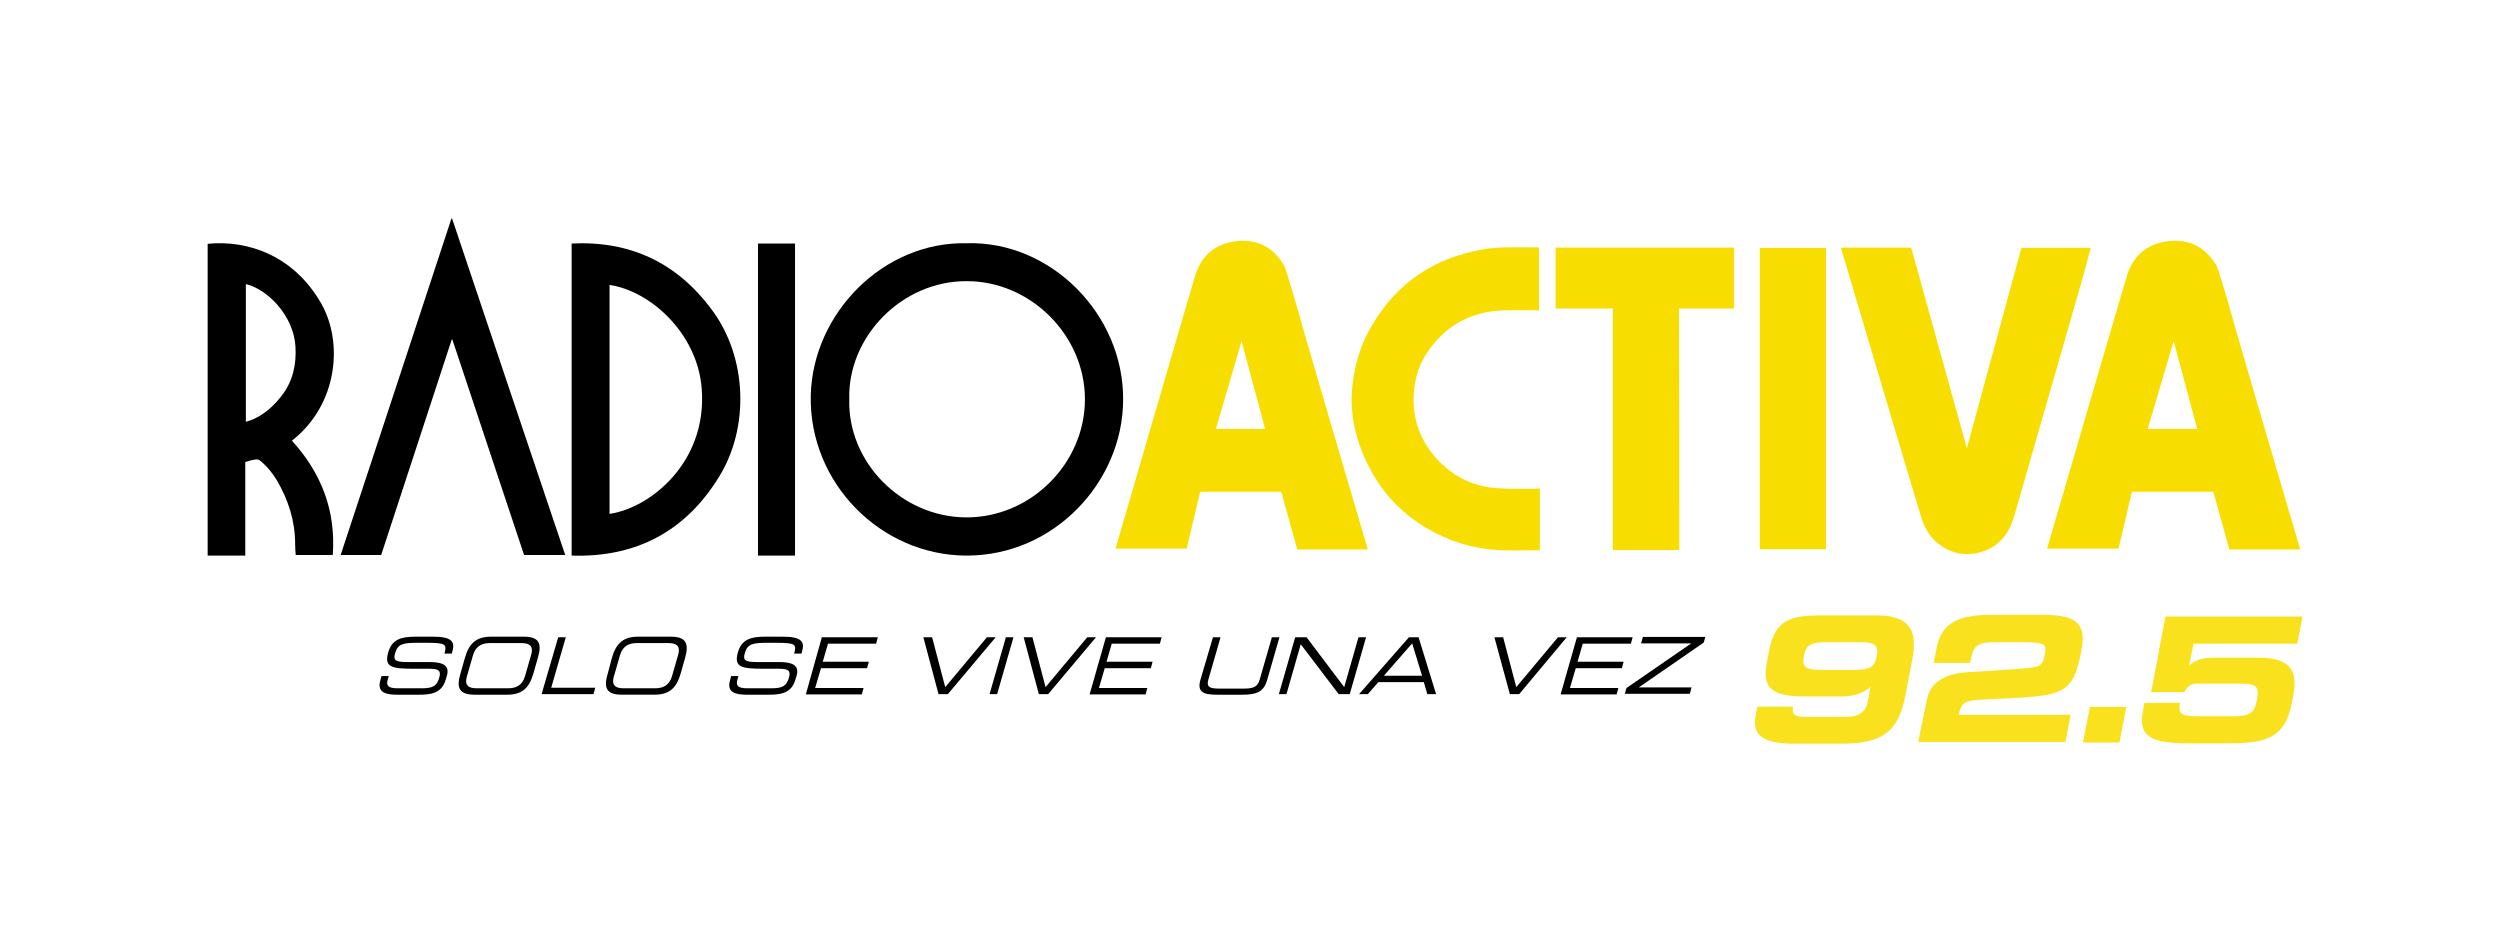
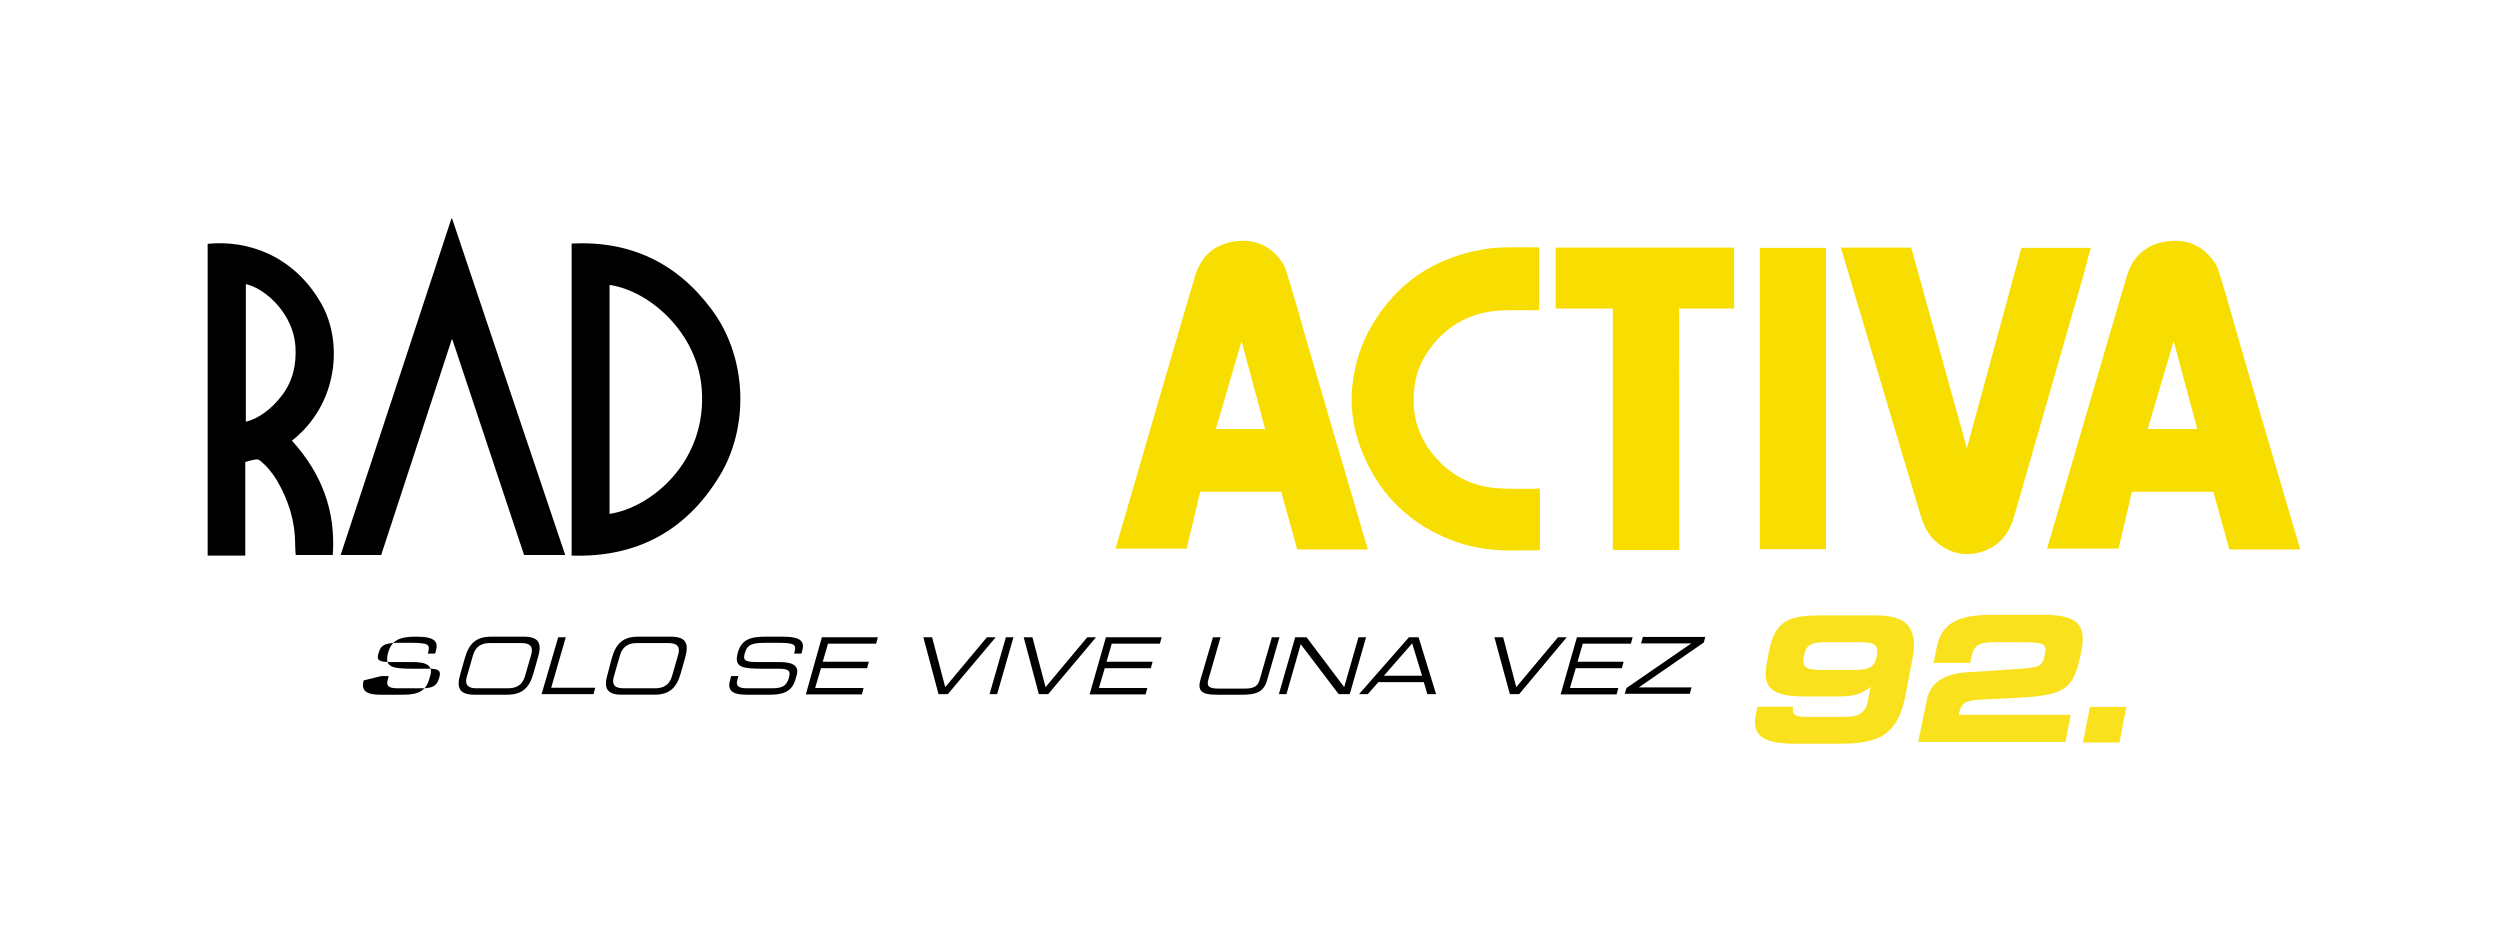
<svg xmlns="http://www.w3.org/2000/svg" version="1.1" x="0px" y="0px" viewBox="0 0 857.2 321.6" style="enable-background:new 0 0 857.2 321.6;" xml:space="preserve">
  <style type="text/css">
	.st0{fill:#FAE11E;}
	.st1{fill:#000000;}
	.st2{fill-rule:evenodd;clip-rule:evenodd;fill:#F8DE00;}
	.st3{fill-rule:evenodd;clip-rule:evenodd;fill:#000000;}
</style>
  <g id="Capa_3">
</g>
  <g id="_x39_2.5">
    <g>
      <path class="st0" d="M602.6,242.3h12.2c-0.5,2.8,0.7,3.5,4.5,3.5H633c4.5,0,6.8-1.8,7.4-5.2l1-5.1c-2.6,2.1-5.3,3.3-10.5,3.3    h-12.3c-12.8,0-14.2-4.2-12.7-12l0.7-3.8c2.1-10.6,7.5-12,17.8-12h18.8c10.3,0,14.7,3.9,12.5,15.1l-2.3,12    c-2.5,13.1-8.1,16.9-22.2,16.9h-16c-10,0-14.7-2.5-13.2-9.8L602.6,242.3z M635.8,229.7c5.4,0,7-1.1,7.7-4.7    c0.7-3.7-0.5-4.8-5.6-4.8h-12c-5.1,0-6.7,1.1-7.4,4.8c-0.7,3.6,0.5,4.7,5.8,4.7H635.8z" />
      <path class="st0" d="M660.7,239.9c1-5.3,5.2-8.8,13.8-9.4l15.3-1c9.8-0.6,10.5-0.8,11.3-5c0.7-3.5,0.5-4.3-8-4.3h-8.8    c-5.6,0-7.5,0.8-8.4,5.3l-0.4,1.8h-12.5l1-5.1c1.7-8.5,7.2-11.4,19.1-11.4h17.4c12.4,0,14.9,3.7,13.1,12.7    c-2.5,12.7-5.2,14.8-20.8,15.7l-13.8,0.7c-5.6,0.3-6.6,1.4-7.4,5.2h38.4l-1.8,9.3h-50.5L660.7,239.9z" />
      <path class="st0" d="M716.6,242.4h12.5l-2.4,12.2h-12.5L716.6,242.4z" />
-       <path class="st0" d="M742.5,211.4h47l-1.8,9.3h-35.6l-1.5,7.5c2-1.7,4-2.7,8.7-2.7h15c9.2,0,13.9,3,12.1,12.5l-0.5,2.7    c-2.5,13.1-9.5,14.2-23.5,14.2H752c-13.1,0-19.2-1.3-17.2-11.4l0.5-2.5h12.2c-0.7,3.6,0.1,4.6,6.2,4.6H766c6.1,0,7.1-1.7,7.9-5.8    c0.9-4.9-0.6-5.4-6.6-5.4h-13.9c-2,0-3.6,0.9-4.4,2.9h-11.4L742.5,211.4z" />
    </g>
  </g>
  <g id="SOLO_SE_VIVE...">
    <g>
-       <path class="st1" d="M130.8,231.8h2.5l-0.4,1.4c-0.5,1.9,0.2,2.8,3.5,2.8h8.2c3.8,0,5.2-0.8,6-3.6c0.7-2.4-0.1-3.1-3.4-3.1h-5    c-8,0-10.5-0.5-9.1-5.6c1.3-4.4,4.2-5.4,9.6-5.4h5.7c6.5,0,7.7,1.7,6.7,5.1l-0.2,0.7h-2.5c0.8-3.1,0.7-3.7-6.2-3.7h-2.8    c-5.1,0-7,0.3-7.9,3.5c-0.7,2.3-0.2,3.1,4,3.1h7.8c5.1,0,6.9,1.5,5.9,4.8l-0.4,1.3c-1.4,4.8-5.4,5.1-9.3,5.1h-7.3    c-3.8,0-7-0.7-5.8-4.9L130.8,231.8z" />
+       <path class="st1" d="M130.8,231.8h2.5l-0.4,1.4c-0.5,1.9,0.2,2.8,3.5,2.8h8.2c3.8,0,5.2-0.8,6-3.6c0.7-2.4-0.1-3.1-3.4-3.1h-5    c-8,0-10.5-0.5-9.1-5.6c1.3-4.4,4.2-5.4,9.6-5.4c6.5,0,7.7,1.7,6.7,5.1l-0.2,0.7h-2.5c0.8-3.1,0.7-3.7-6.2-3.7h-2.8    c-5.1,0-7,0.3-7.9,3.5c-0.7,2.3-0.2,3.1,4,3.1h7.8c5.1,0,6.9,1.5,5.9,4.8l-0.4,1.3c-1.4,4.8-5.4,5.1-9.3,5.1h-7.3    c-3.8,0-7-0.7-5.8-4.9L130.8,231.8z" />
      <path class="st1" d="M159.4,225.6c1.4-4.9,3.8-7.3,9-7.3h11.2c5.3,0,6.3,2.4,4.8,7.3l-1.5,5.3c-1.4,4.9-3.8,7.3-9,7.3h-11.2    c-5.3,0-6.3-2.4-4.8-7.3L159.4,225.6z M182.1,224.6c1-3.4-0.9-4.1-3.4-4.1h-10.7c-2.5,0-4.8,0.8-5.8,4.1l-2.1,7.3    c-1,3.4,0.9,4.1,3.4,4.1h10.7c2.5,0,4.8-0.8,5.8-4.1L182.1,224.6z" />
      <path class="st1" d="M191.4,218.5h2.6l-5,17.3h15.1l-0.6,2.2h-17.8L191.4,218.5z" />
      <path class="st1" d="M209.8,225.6c1.4-4.9,3.8-7.3,9-7.3H230c5.3,0,6.3,2.4,4.9,7.3l-1.5,5.3c-1.4,4.9-3.8,7.3-9,7.3h-11.2    c-5.3,0-6.3-2.4-4.8-7.3L209.8,225.6z M232.5,224.6c1-3.4-0.9-4.1-3.4-4.1h-10.7c-2.5,0-4.8,0.8-5.8,4.1l-2.1,7.3    c-1,3.4,0.9,4.1,3.4,4.1h10.7c2.5,0,4.8-0.8,5.8-4.1L232.5,224.6z" />
      <path class="st1" d="M250.7,231.8h2.5l-0.4,1.4c-0.5,1.9,0.2,2.8,3.5,2.8h8.2c3.8,0,5.2-0.8,6-3.6c0.7-2.4-0.1-3.1-3.4-3.1h-5    c-8,0-10.5-0.5-9.1-5.6c1.3-4.4,4.2-5.4,9.6-5.4h5.7c6.5,0,7.7,1.7,6.7,5.1l-0.2,0.7h-2.5c0.8-3.1,0.7-3.7-6.2-3.7h-2.8    c-5.1,0-7,0.3-7.9,3.5c-0.7,2.3-0.2,3.1,4,3.1h7.8c5.1,0,6.9,1.5,5.9,4.8l-0.4,1.3c-1.4,4.8-5.4,5.1-9.3,5.1h-7.3    c-3.8,0-7-0.7-5.8-4.9L250.7,231.8z" />
      <path class="st1" d="M281.8,218.5H301l-0.6,2.2h-16.5l-1.8,6.2h15.8l-0.6,2.2h-15.8l-2,6.8h16.6l-0.6,2.2h-19.2L281.8,218.5z" />
      <path class="st1" d="M316.6,218.5h3l4.5,17.1l14.3-17.1h3L325,238h-3.2L316.6,218.5z" />
      <path class="st1" d="M344.9,218.5h2.6l-5.6,19.5h-2.6L344.9,218.5z" />
      <path class="st1" d="M351,218.5h3l4.5,17.1l14.3-17.1h3L359.4,238h-3.2L351,218.5z" />
      <path class="st1" d="M379.2,218.5h19.1l-0.6,2.2h-16.5l-1.8,6.2h15.8l-0.6,2.2h-15.8l-2,6.8h16.6l-0.6,2.2h-19.2L379.2,218.5z" />
      <path class="st1" d="M415.9,218.5h2.6l-4.2,14.6c-0.5,1.9-0.2,3,3.4,3h9.1c3.6,0,4.5-1.1,5.1-3l4.2-14.6h2.6l-4.2,14.6    c-1.1,4-3.5,5.1-8.4,5.1h-9c-4.9,0-6.6-1.2-5.5-5.1L415.9,218.5z" />
      <path class="st1" d="M444.1,218.5h3.9l12.9,17.1l4.9-17.1h2.6l-5.6,19.5H459L446,220.9l-4.9,17.1h-2.6L444.1,218.5z" />
      <path class="st1" d="M483.1,218.5h3.3l6,19.5h-3l-1.2-4.1h-15.6L469,238h-3L483.1,218.5z M484.2,220.6l-9.7,11.1h13.1L484.2,220.6    z" />
      <path class="st1" d="M512.4,218.5h3l4.5,17.1l14.3-17.1h3L520.9,238h-3.2L512.4,218.5z" />
      <path class="st1" d="M540.7,218.5h19.1l-0.6,2.2h-16.5l-1.8,6.2h15.8l-0.6,2.2h-15.8l-2,6.8h16.6l-0.6,2.2h-19.2L540.7,218.5z" />
      <path class="st1" d="M557.7,235.9l22.2-15.3h-17.2l0.6-2.2h21.4l-0.5,1.9l-22.3,15.4H580l-0.6,2.2h-22.3L557.7,235.9z" />
    </g>
  </g>
  <g id="ACTIVA">
    <g>
      <path class="st2" d="M469,188.4h-24.2l-5.5-19.8h-27.8l-4.6,19.5h-24.4c0,0,23.7-81.6,27.3-93.6c2.1-6.9,6.9-10.9,14-11.8    c6.9-0.8,12.4,1.8,16.1,7.7c1,1.6,1.4,3.5,2,5.4c1.3,4.1,2.4,8.3,3.7,12.5C445.4,108.3,469,188.4,469,188.4z M425.7,117l-8.8,30.1    h16.9L425.7,117z" />
      <path class="st2" d="M631.2,84.9l24.1,0l19.1,68.8c0,0,12.5-45.8,18.7-68.7c7.9,0,15.8,0,23.8,0c-0.5,1.7-1,3.4-1.4,5.1    c-0.8,3-1.6,6-2.5,9c0,0.1-0.1,0.3-0.1,0.4c-1.1,3.8-19.6,68.1-22.1,76.9c-0.8,2.8-1.8,5.3-3.6,7.6c-2.4,3-5.5,4.8-9.2,5.6    c-4.5,1-8.8,0.1-12.6-2.6c-3.5-2.4-5.5-5.8-6.7-9.8C652.8,157.8,631.2,84.9,631.2,84.9z" />
      <path class="st2" d="M528,167.5c0,7.1,0,14.1,0,21.1c-0.3,0-0.6,0.1-0.9,0.1c-3.9,0-7.8,0.1-11.8,0c-5.1-0.2-10.2-1-15.1-2.6    c-8.2-2.7-15.3-7-21.4-13c-5.7-5.7-9.7-12.5-12.5-20.1c-2.6-7.3-3.5-14.8-2.4-22.3c0.9-6.8,3-13.3,6.6-19.3    c8.6-14.5,21.3-23,38-25.9c5.2-0.9,10.6-0.7,15.8-0.7c1.1,0,3.4,0,3.4,0v21.6c0,0-8.3-0.1-11.9,0c-11.7,0.3-20.7,5.5-26.9,15.2    c-2.9,4.5-4.1,9.7-4.2,15.1c-0.1,7.5,2.4,14.2,7.3,19.9c5.6,6.5,12.8,10.2,21.4,10.8c4.3,0.3,8.6,0.2,12.9,0.2    C526.9,167.5,527.4,167.5,528,167.5z" />
      <path class="st2" d="M575.8,188.6c-7.7,0-15.2,0-22.8,0c0-27.6,0-55.1,0-82.8c-6.5,0-13,0-19.6,0c0-7,0-13.9,0-20.9    c20.4,0,40.8,0,61.2,0c0,6.9,0,13.8,0,20.9c-6.3,0-12.5,0-18.9,0C575.8,133.5,575.8,161,575.8,188.6z" />
      <rect x="603.4" y="85" class="st2" width="22.7" height="103.3" />
      <path class="st2" d="M788.7,188.4h-24.3l-5.5-19.8H731l-4.6,19.5h-24.5c0,0,23.8-81.6,27.4-93.6c2.1-6.9,6.9-10.9,14.1-11.8    c6.9-0.8,12.4,1.8,16.2,7.7c1,1.6,1.4,3.5,2,5.4c1.3,4.1,2.5,8.3,3.7,12.5C765.1,108.3,788.7,188.4,788.7,188.4z M745.3,117    l-8.9,30.1h17L745.3,117z" />
    </g>
  </g>
  <g id="RADIO">
    <g>
-       <path class="st3" d="M331.6,83.4c28.6-0.8,53.8,24.3,53.5,53.9c-0.2,28-23.7,53.3-53.8,53.2c-29.3-0.1-54-24.9-53.3-55    C278.7,107.4,302.9,82.7,331.6,83.4z M291.2,136.9c-0.6,21.5,17.8,40.3,39.9,40.5c22.2,0.2,40.9-18.4,40.9-40.5    c0-22-18.7-40.5-40.5-40.5C309.1,96.3,290.6,115.6,291.2,136.9z" />
      <path class="st3" d="M196,190.5c0-35.7,0-71.3,0-107c20.1-1,36.1,6.6,48,22.6c12.4,16.6,12.9,40.6,2.6,57.3    C235.1,182.2,218.1,191.2,196,190.5z M209,176.2c14.2-2.1,33.6-17.9,31.6-43c-1.5-19.1-17.8-33.5-31.6-35.5    C209,123.9,209,150,209,176.2z" />
      <path class="st3" d="M100.1,151.1c10.1,11.1,15.1,24,14,39.2c-4.2,0-8.4,0-12.7,0c-0.1-1.2-0.2-2.4-0.2-3.7    c0-7.9-2.3-15.1-6.2-21.8c-1.6-2.7-3.6-5.1-6-7c-0.3-0.2-0.8-0.3-1.2-0.3c-1.2,0.2-2.4,0.5-3.7,0.9c0,10.7,0,21.3,0,32.1    c-4.3,0-8.6,0-12.9,0c0-35.6,0-71.2,0-106.9c13.8-1.4,29.6,4.1,38.9,20.4C117.7,117.2,116,138.6,100.1,151.1z M84.3,97.4    c0,15.7,0,31.5,0,47.2c4-0.9,8.6-4.1,12.2-8.8c3.9-5,5.2-10.8,4.8-17.1C100.6,108.1,91.7,99.2,84.3,97.4z" />
      <path class="st3" d="M154.9,116.4c-0.7,2.2-24.2,73.9-24.2,73.9s-13.5,0-13.9,0c12.7-38.6,25.4-76.9,38-115.4c0.1,0,0.1,0,0.2,0    c12.9,38.4,25.8,76.9,38.8,115.4l-14.1,0c-8-24.1-24.5-73.6-24.6-73.9C155,116.4,154.9,116.4,154.9,116.4z" />
-       <path class="st3" d="M259.9,83.5c4.2,0,8.4,0,12.7,0c0,35.6,0,71.3,0,107c-4.2,0-8.4,0-12.7,0C259.9,154.8,259.9,119.2,259.9,83.5    z" />
    </g>
  </g>
  <g id="rayos">
</g>
</svg>